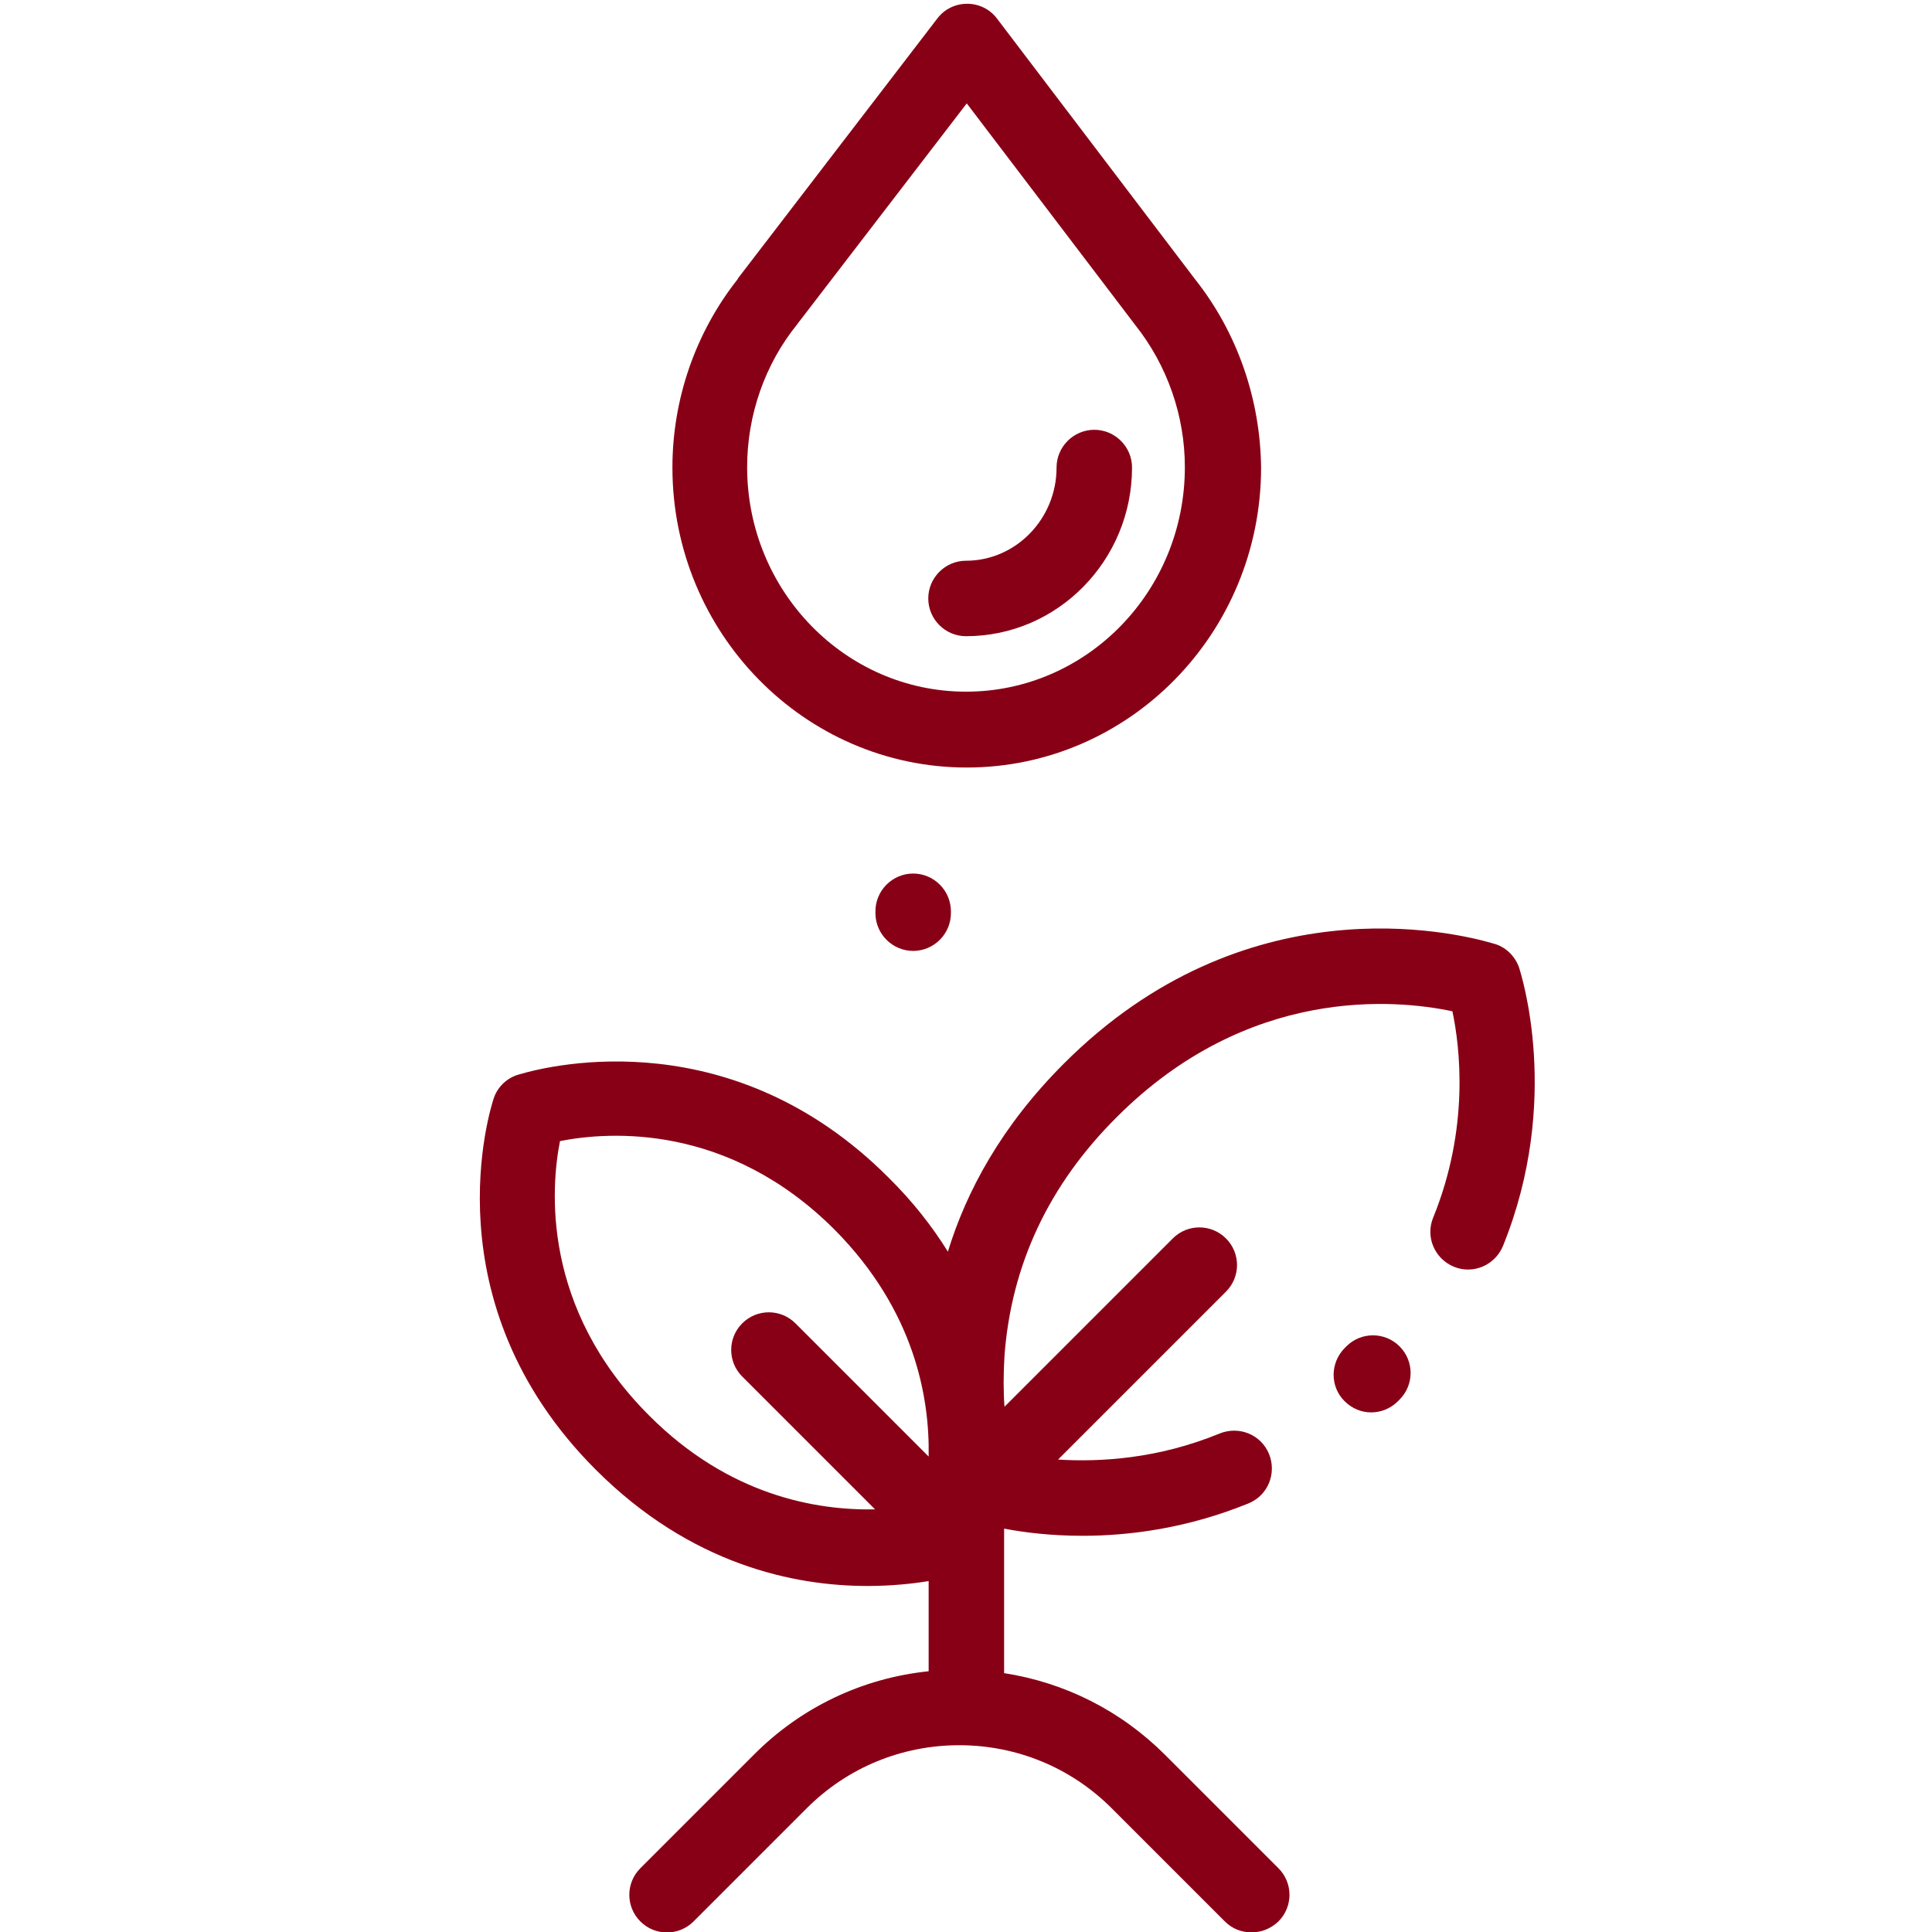
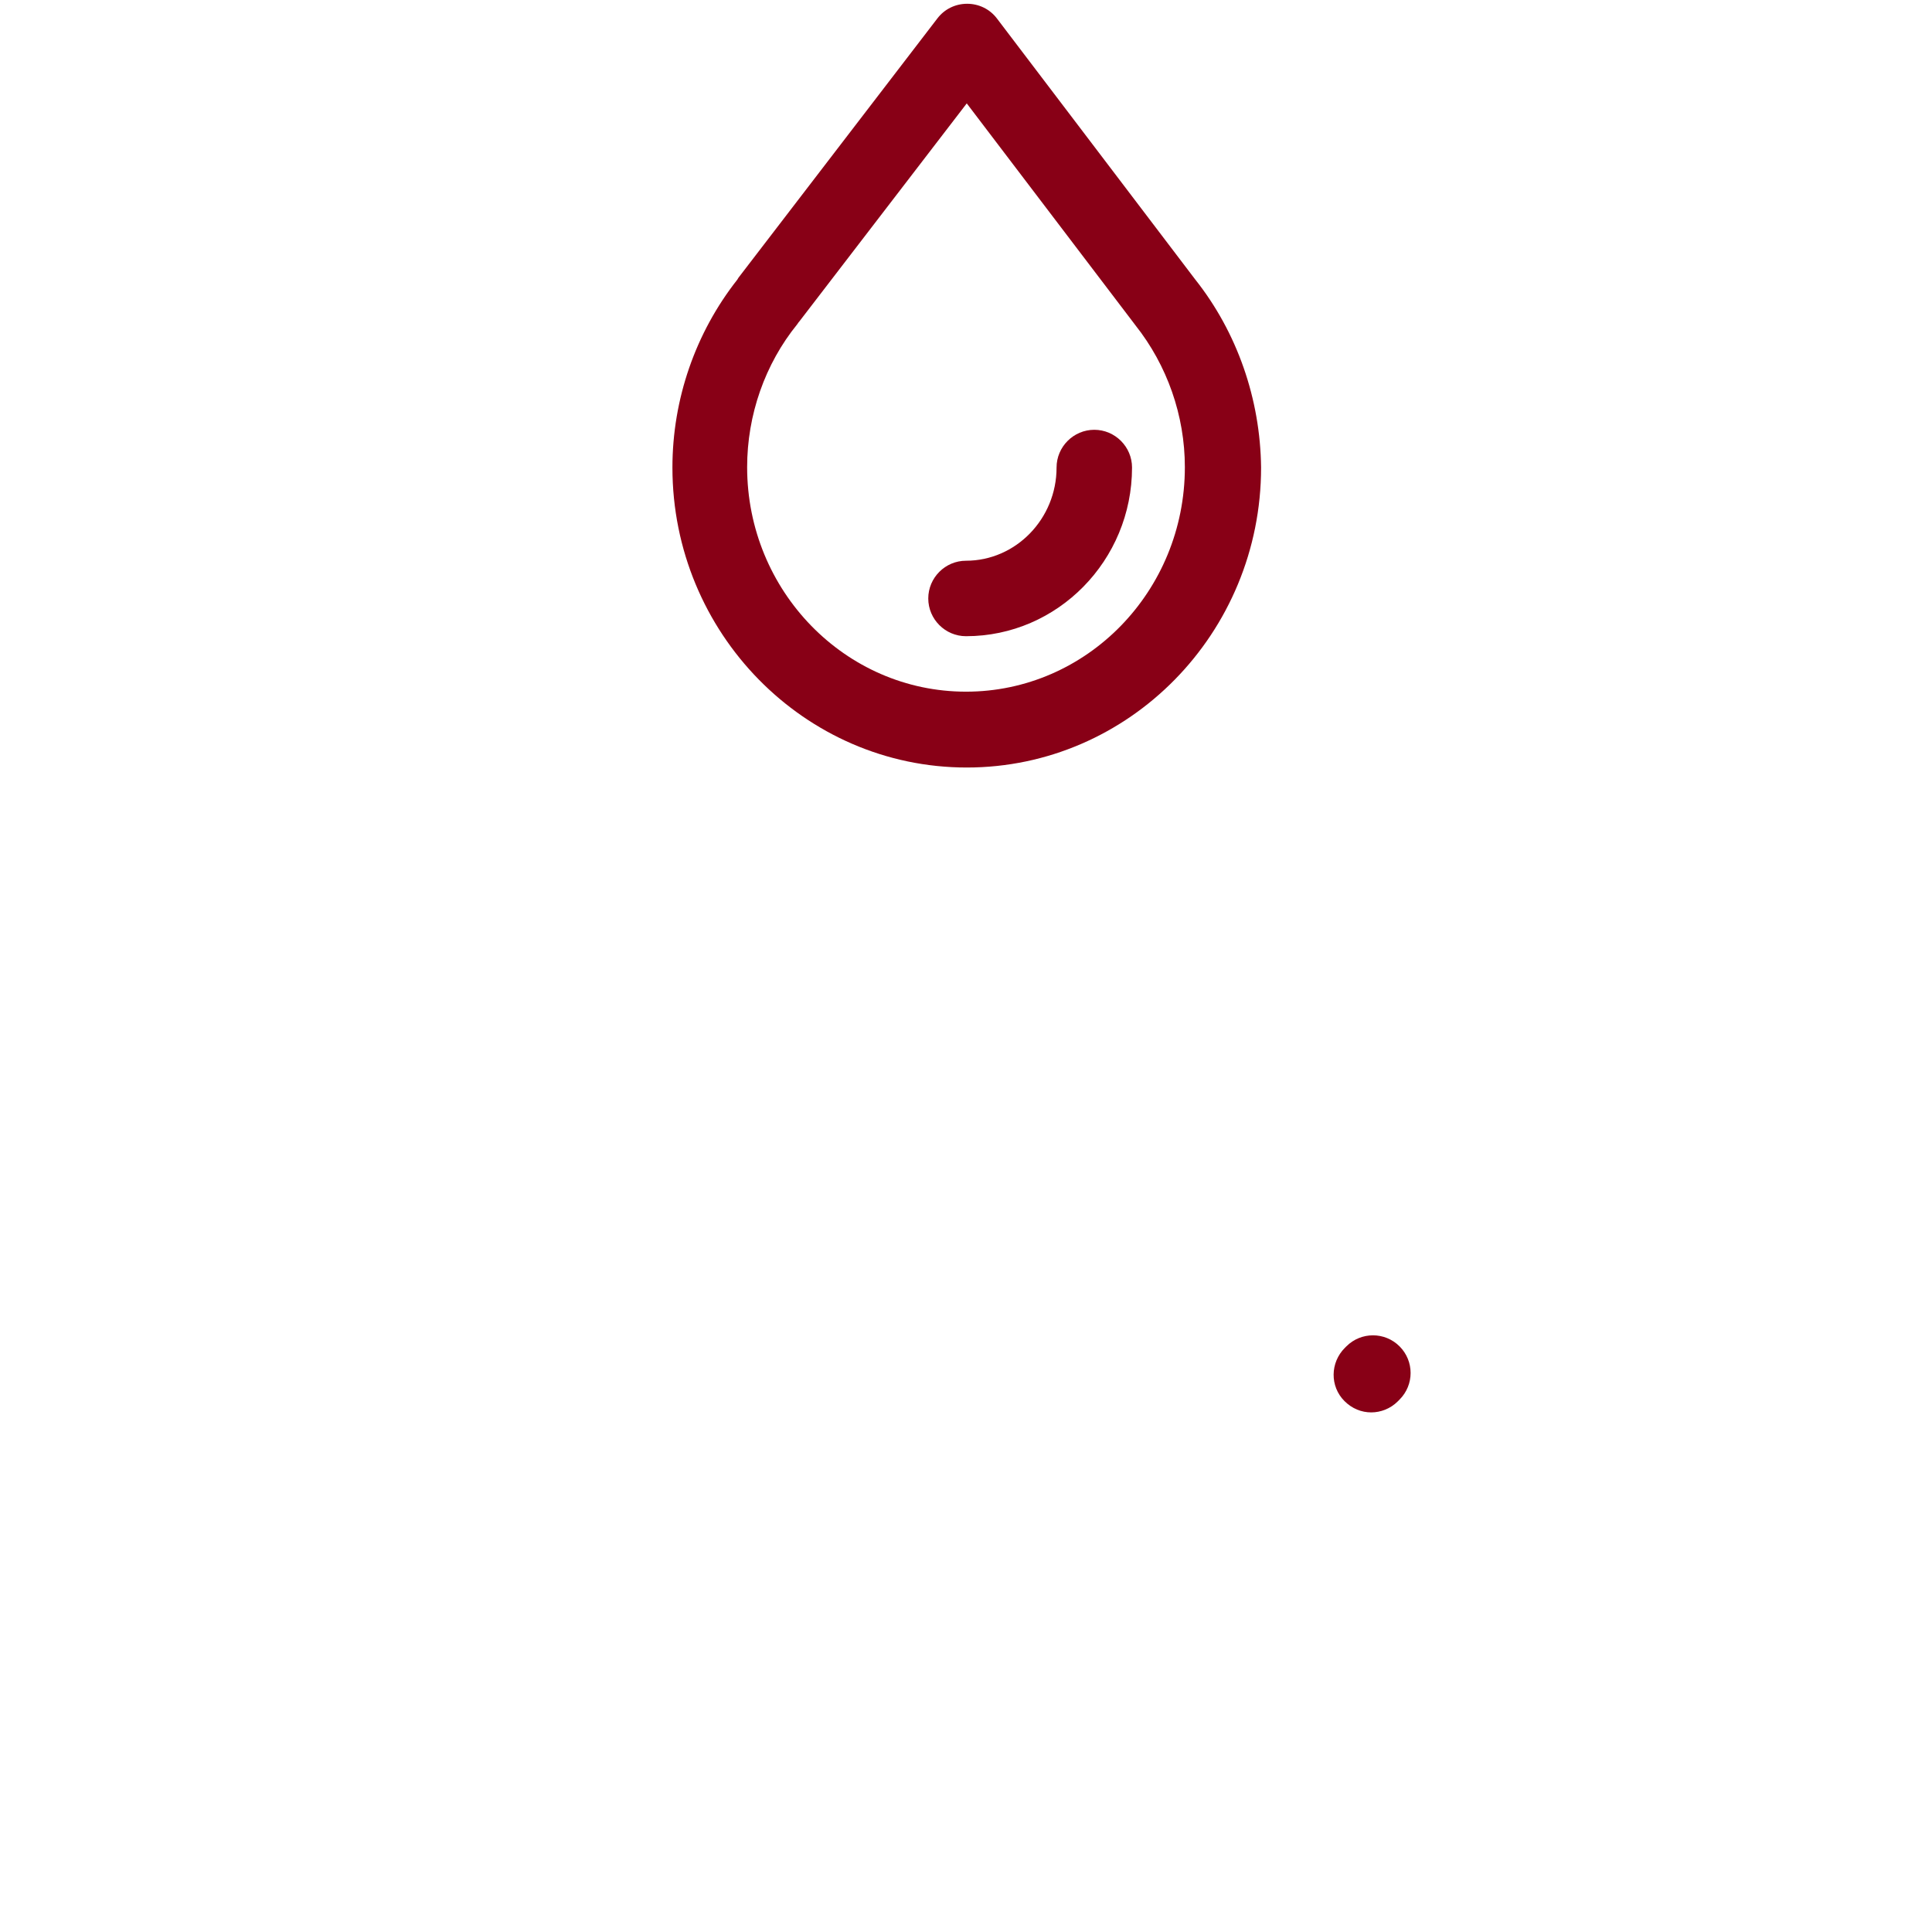
<svg xmlns="http://www.w3.org/2000/svg" version="1.1" id="Capa_1" x="0px" y="0px" viewBox="0 0 512 512" style="enable-background:new 0 0 512 512;" xml:space="preserve">
  <style type="text/css">
	.st0{fill:#880016;}
</style>
  <g>
    <g>
      <path class="st0" d="M316.7,74L316.7,74L264.2,4.9c-1.9-2.5-4.8-3.9-7.9-3.9l0,0c-3.1,0-6,1.4-7.9,3.9l-52.7,68.7    c-0.1,0.2-0.2,0.3-0.3,0.5c-11.1,14.1-17.2,31.7-17.2,49.8c0,43.8,35,79.5,78,79.5s78-35.6,78-79.5C334,105.8,327.9,88.1,316.7,74    z M256,183.3c-32,0-58-26.7-58-59.5c0-13.8,4.7-27.3,13.3-37.9c0.2-0.3,0.4-0.6,0.6-0.8l44.3-57.7l44.4,58.4    c0.1,0.1,0.2,0.3,0.3,0.4c8.4,10.6,13.1,23.9,13.1,37.6C314,156.7,288,183.3,256,183.3z" />
    </g>
  </g>
  <g>
    <g>
      <path class="st0" d="M290,113.9c-5.5,0-10,4.5-10,10c0,13.6-10.8,24.7-24,24.7c-5.5,0-10,4.5-10,10s4.5,10,10,10    c24.3,0,44-20.1,44-44.7C300,118.4,295.5,113.9,290,113.9z" />
    </g>
  </g>
  <g>
    <g>
      <path class="st0" d="M370.9,356.8c-3.9-3.9-10.2-3.9-14.1,0l-0.4,0.4c-3.9,3.9-4,10.2-0.1,14.1c2,2,4.5,3,7.1,3c2.5,0,5.1-1,7-2.9    l0.5-0.5C374.8,367,374.8,360.7,370.9,356.8z" />
    </g>
  </g>
  <g>
    <g>
-       <path class="st0" d="M402.6,256.5c-1.1-3.2-3.7-5.7-7-6.5l0,0c-10.6-3.1-65.8-16.1-113.7,31.9c-16.5,16.5-25.8,33.8-30.7,49.8    c-4.1-6.6-9.3-13.3-15.8-19.7c-41.1-41.1-88.6-30-97.7-27.3l0,0c-3.2,0.8-5.9,3.3-6.9,6.5c-0.7,2.2-17.4,53.8,27.1,98.3    c25.2,25.2,52.6,30.8,72,30.8c6.4,0,11.9-0.6,16.2-1.3v23.9c-17.5,1.8-33.8,9.5-46.4,22.2l-30,30c-3.9,3.9-3.9,10.2,0,14.1    c3.9,3.9,10.2,3.9,14.1,0l30-30c10.8-10.8,25.2-16.7,40.4-16.7c15.2,0,29.6,5.9,40.4,16.7l30,30c2,2,4.5,2.9,7.1,2.9    s5.1-1,7.1-2.9c3.9-3.9,3.9-10.2,0-14.1l-30-30c-11.8-11.8-26.6-19.2-42.7-21.7v-38.3c5.2,1,12.3,1.9,20.8,1.9    c12.5,0,27.8-2,44-8.6c5.1-2.1,7.5-7.9,5.4-13.1c-2.1-5.1-7.9-7.5-13.1-5.4c-16.3,6.7-31.6,7.6-42.8,6.9l44.5-44.5    c3.9-3.9,3.9-10.2,0-14.1s-10.2-3.9-14.1,0l-44.6,44.6c-0.3-4-0.3-8.6,0-13.5C268,335.1,278,313.9,296,296    c34.8-34.8,73.8-31.2,88.9-28c2,9.4,4.6,30.9-5.1,54.7c-2.1,5.1,0.4,10.9,5.5,13s10.9-0.4,13-5.5C414,291.5,403,257.9,402.6,256.5    z M246.1,386l-35.3-35.3c-3.9-3.9-10.2-3.9-14.1,0c-3.9,3.9-3.9,10.2,0,14.1l35.2,35.2c-15.5,0.3-38.7-3.6-59.9-24.9    c-28.6-28.6-26-60.5-23.6-72.7c13.2-2.6,44.6-4.7,72.8,23.5C242.5,347.4,246.4,370.6,246.1,386z" />
-     </g>
+       </g>
  </g>
  <g>
    <g>
-       <path class="st0" d="M242,231.5c-5.5,0-10,4.5-10,10v0.5c0,5.5,4.5,10,10,10s10-4.5,10-10v-0.5C252,236,247.5,231.5,242,231.5z" />
-     </g>
+       </g>
  </g>
</svg>